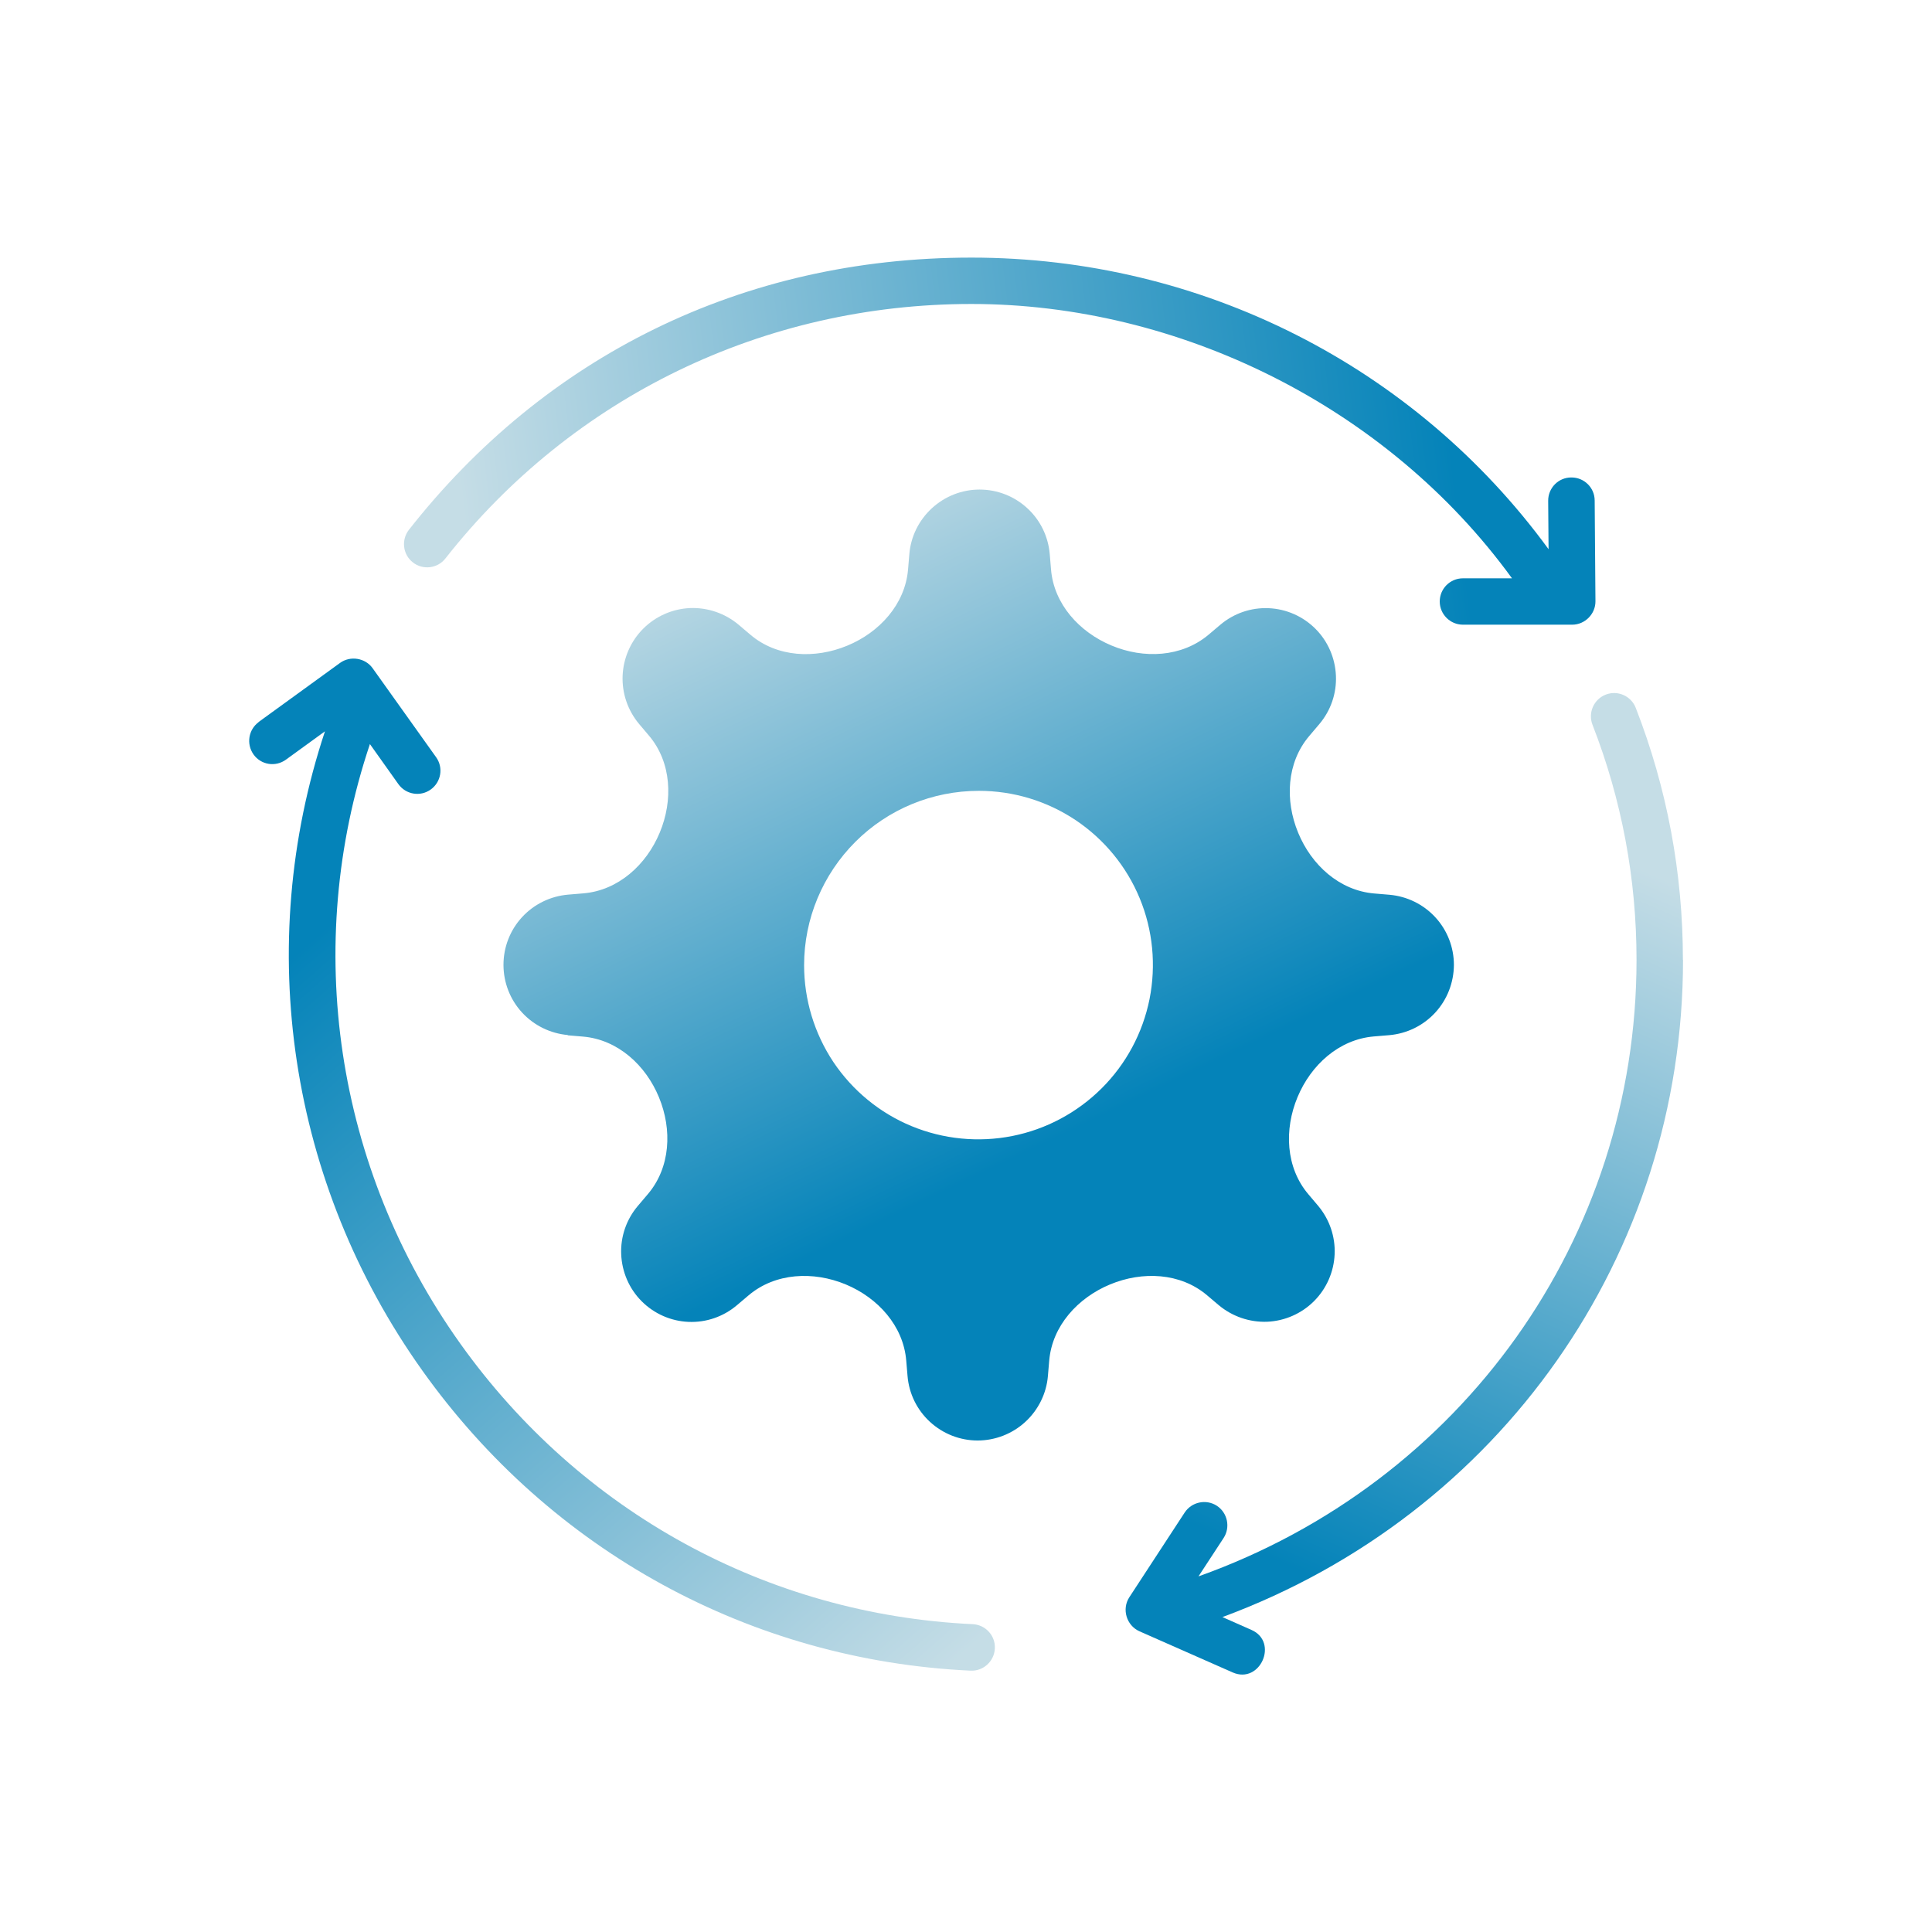
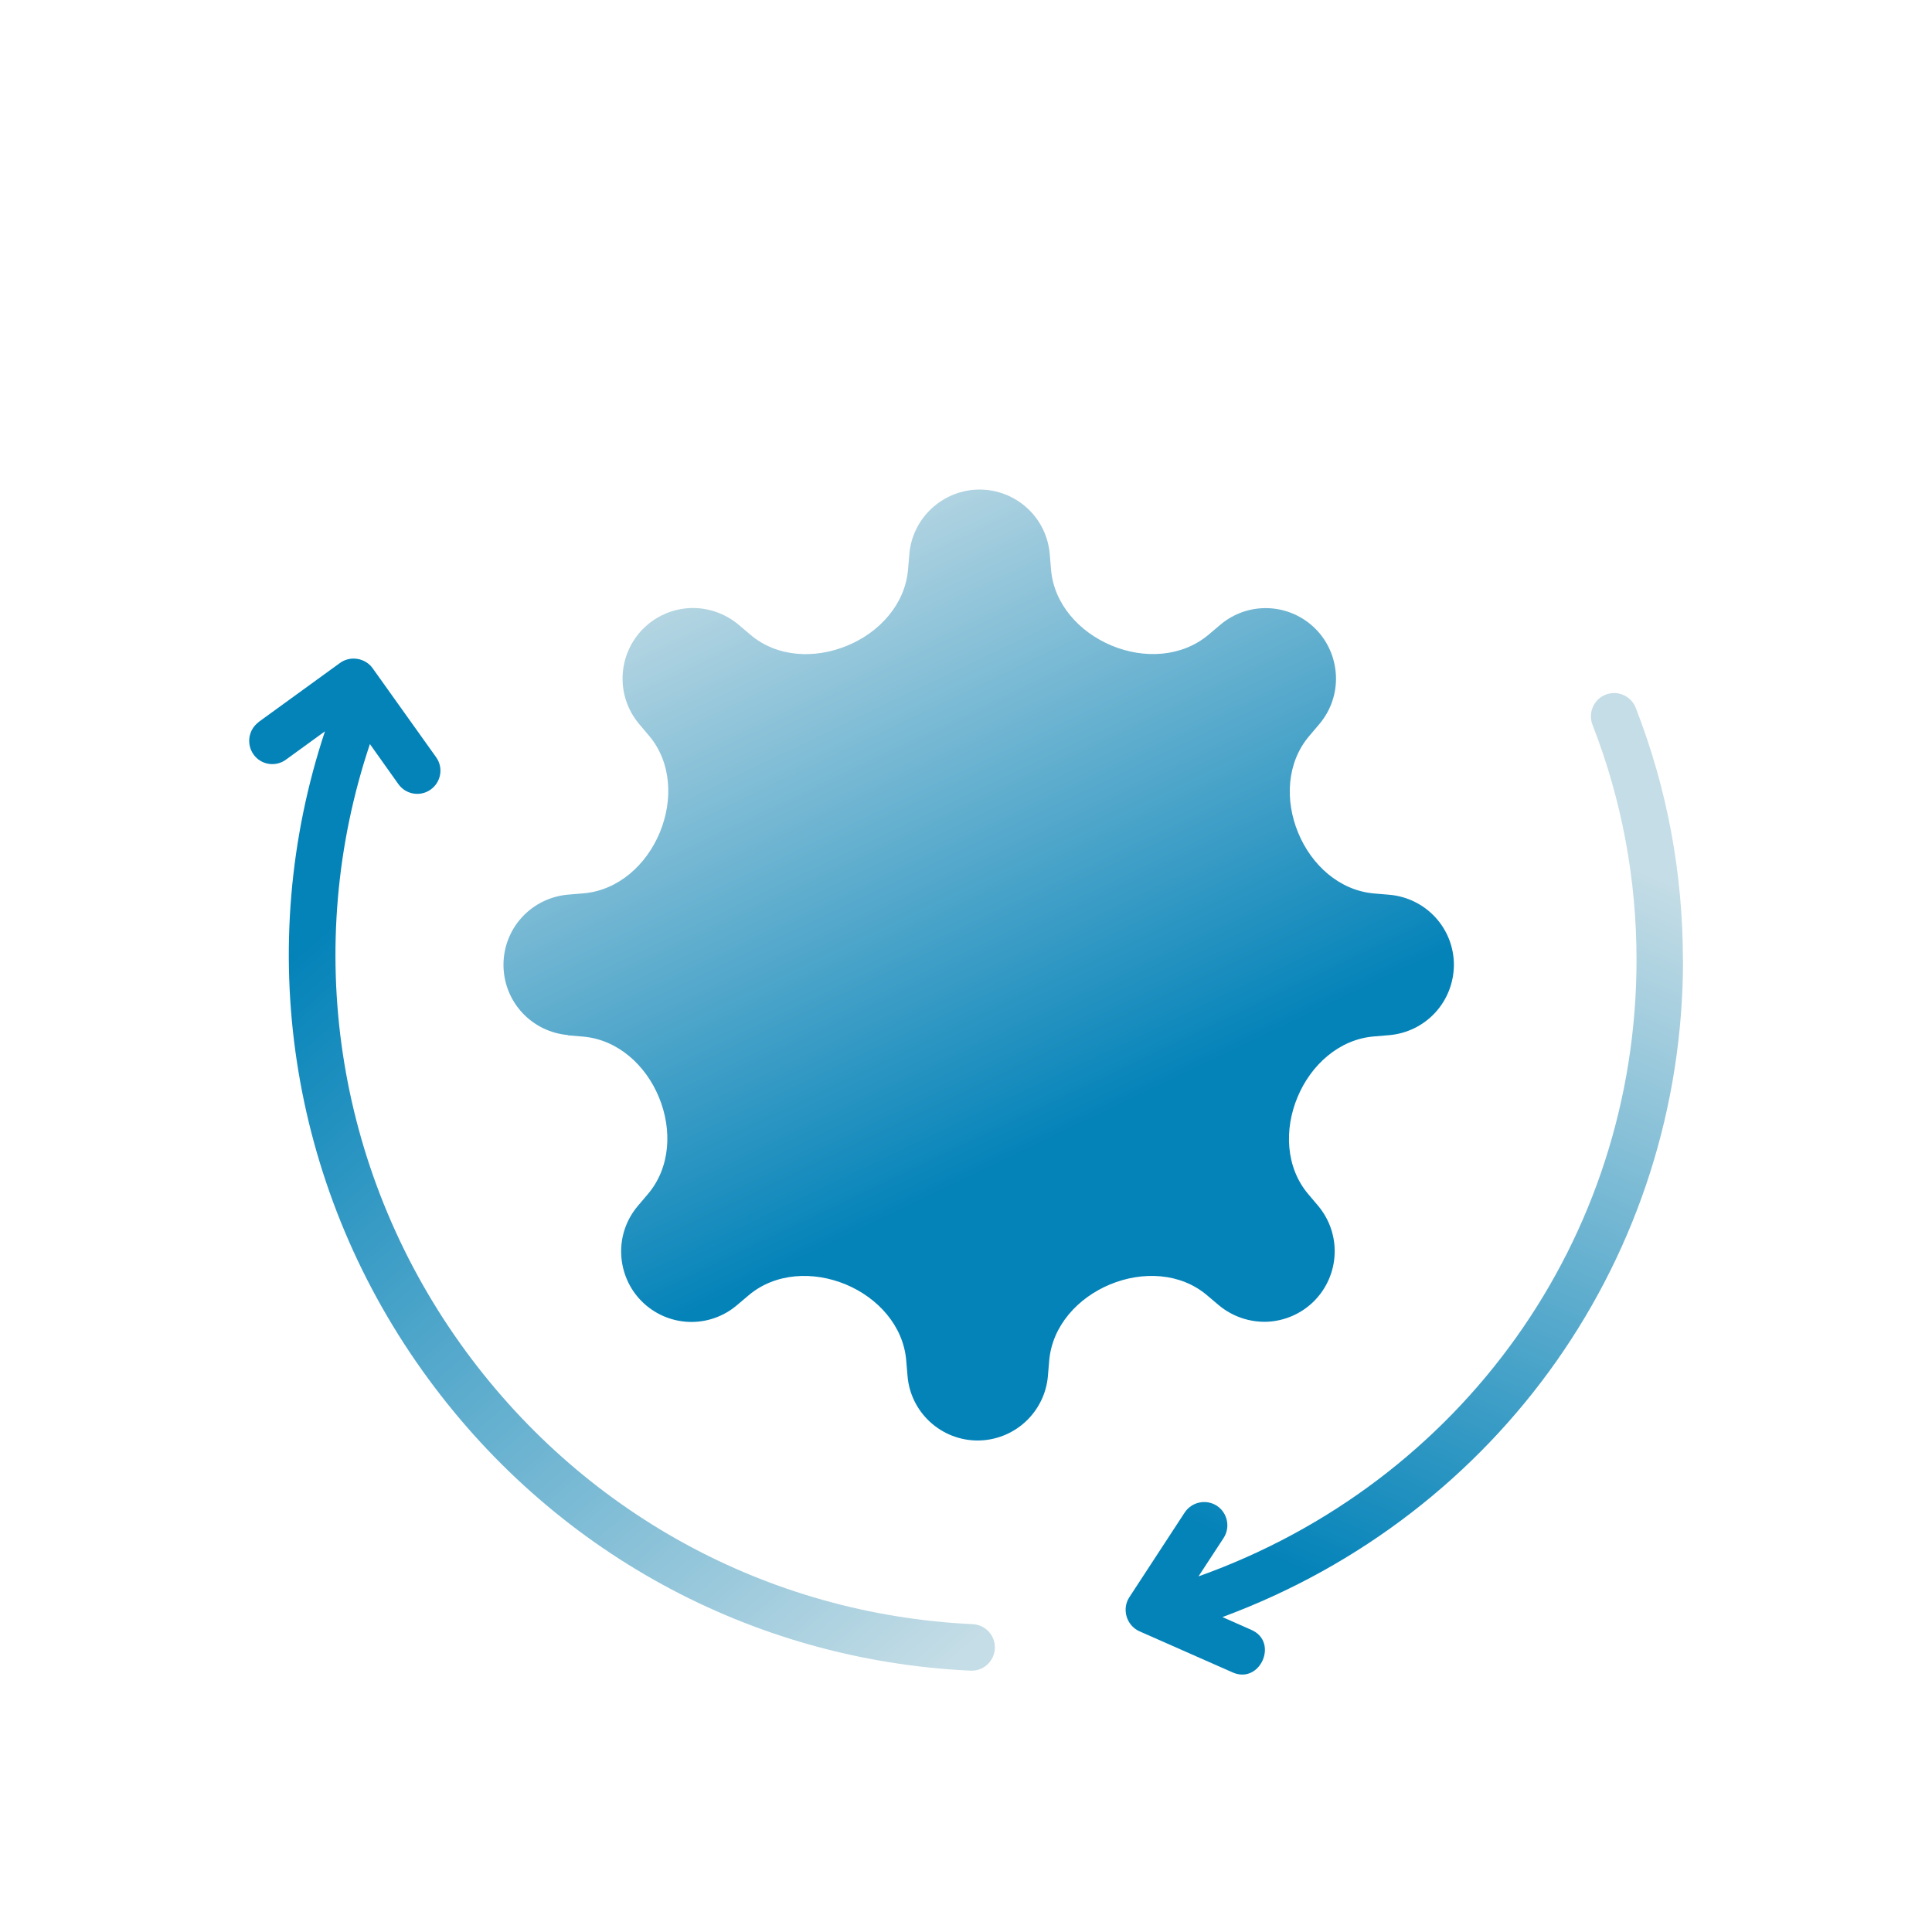
<svg xmlns="http://www.w3.org/2000/svg" xmlns:xlink="http://www.w3.org/1999/xlink" id="_图层_1" width="150" height="150" viewBox="0 0 150 150">
  <defs>
    <style>.cls-1{fill:url(#_未命名的渐变_79-3);}.cls-2{fill:url(#_未命名的渐变_79);}.cls-3{fill:url(#_未命名的渐变_79-2);}.cls-4{fill:url(#_未命名的渐变_79-4);}</style>
    <linearGradient id="_未命名的渐变_79" x1="58.68" y1="38.9" x2="82.35" y2="88.23" gradientUnits="userSpaceOnUse">
      <stop offset="0" stop-color="#c5dde6" />
      <stop offset="1" stop-color="#0483b9" />
    </linearGradient>
    <linearGradient id="_未命名的渐变_79-2" x1="36.16" y1="41.71" x2="112.39" y2="32.38" xlink:href="#_未命名的渐变_79" />
    <linearGradient id="_未命名的渐变_79-3" x1="74.33" y1="128.86" x2="24.78" y2="72.41" xlink:href="#_未命名的渐变_79" />
    <linearGradient id="_未命名的渐变_79-4" x1="125.81" y1="66.74" x2="101.59" y2="122.29" xlink:href="#_未命名的渐变_79" />
  </defs>
-   <path class="cls-2" d="M44.07,80.38l1.19,.1c2.7,.23,4.87,2.21,5.9,4.71,1.04,2.51,.9,5.45-.86,7.52l-.78,.92c-.89,1.05-1.35,2.39-1.29,3.76,.06,1.37,.62,2.67,1.59,3.64,.97,.97,2.26,1.54,3.63,1.6,1.37,.06,2.71-.4,3.76-1.29l.91-.77c2.08-1.76,5.03-1.89,7.54-.85,2.5,1.04,4.48,3.22,4.7,5.92l.1,1.18c.11,1.37,.73,2.64,1.74,3.57,1.01,.93,2.33,1.45,3.7,1.45s2.7-.52,3.71-1.45c1.01-.93,1.64-2.21,1.75-3.57l.1-1.18c.23-2.7,2.22-4.88,4.73-5.92,2.51-1.04,5.45-.91,7.52,.84l.91,.77c1.05,.88,2.39,1.34,3.76,1.29,1.37-.06,2.67-.63,3.64-1.6,.97-.97,1.54-2.27,1.6-3.64,.06-1.37-.4-2.71-1.28-3.76l-.77-.91c-1.75-2.07-1.88-5.02-.83-7.53,1.04-2.5,3.22-4.48,5.92-4.71l1.2-.1c1.37-.12,2.64-.74,3.57-1.75,.93-1.01,1.44-2.33,1.45-3.7,0-1.37-.51-2.69-1.44-3.7-.93-1.01-2.2-1.63-3.56-1.75l-1.19-.1c-2.7-.23-4.87-2.21-5.9-4.71-1.04-2.51-.9-5.45,.86-7.52l.78-.92c.89-1.05,1.35-2.39,1.29-3.76-.06-1.37-.62-2.67-1.59-3.64-.97-.97-2.26-1.54-3.63-1.6-1.37-.06-2.71,.4-3.76,1.29l-.91,.77c-2.08,1.75-5.03,1.89-7.53,.84-2.5-1.04-4.48-3.22-4.7-5.91l-.1-1.2c-.12-1.37-.74-2.64-1.75-3.56-1.01-.93-2.33-1.44-3.7-1.44-1.37,0-2.69,.52-3.7,1.45-1.01,.93-1.64,2.2-1.75,3.57l-.1,1.19c-.23,2.7-2.22,4.88-4.72,5.91-2.51,1.04-5.45,.91-7.52-.85l-.92-.78c-1.05-.88-2.39-1.34-3.76-1.29-1.37,.06-2.67,.63-3.64,1.6-.97,.97-1.54,2.27-1.6,3.64-.06,1.37,.4,2.71,1.28,3.76l.77,.91c1.75,2.07,1.88,5.02,.83,7.53-1.04,2.5-3.22,4.48-5.92,4.71l-1.2,.1c-1.37,.12-2.64,.74-3.57,1.75-.93,1.01-1.44,2.33-1.44,3.7,0,1.37,.51,2.69,1.44,3.7,.93,1.01,2.2,1.63,3.56,1.75Zm31.93-18.98c2.68,0,5.29,.79,7.52,2.28,2.22,1.49,3.95,3.6,4.97,6.07,1.02,2.47,1.28,5.19,.76,7.82-.53,2.63-1.82,5.04-3.72,6.93-1.9,1.89-4.31,3.18-6.94,3.7-2.63,.52-5.35,.25-7.82-.77-2.47-1.02-4.58-2.76-6.07-4.98-1.48-2.23-2.27-4.84-2.27-7.52,0-3.59,1.44-7.03,3.98-9.57,2.54-2.54,5.99-3.96,9.58-3.96Z" />
-   <path d="M84.41,43.29h0s0,0,0,0h0Z" />
-   <path class="cls-3" d="M123.81,38.86c0-.99-.81-1.79-1.8-1.79h-.02c-1,0-1.8,.82-1.79,1.82l.03,3.75c-10.39-14.22-26.97-22.64-44.81-22.64s-33.12,7.7-43.67,21.13c-.61,.78-.48,1.92,.3,2.53,.78,.62,1.92,.48,2.53-.3,9.87-12.56,24.75-19.76,40.84-19.76s32.27,7.94,41.97,21.3h-3.81c-1,0-1.8,.81-1.8,1.8s.81,1.8,1.8,1.8h8.49c.98,0,1.81-.83,1.8-1.82l-.06-7.83Z" />
+   <path class="cls-2" d="M44.07,80.38l1.19,.1c2.7,.23,4.87,2.21,5.9,4.71,1.04,2.51,.9,5.45-.86,7.52l-.78,.92c-.89,1.05-1.35,2.39-1.29,3.76,.06,1.37,.62,2.67,1.59,3.64,.97,.97,2.26,1.54,3.63,1.6,1.37,.06,2.71-.4,3.76-1.29l.91-.77c2.08-1.76,5.03-1.89,7.54-.85,2.5,1.04,4.48,3.22,4.7,5.92l.1,1.18c.11,1.37,.73,2.64,1.74,3.57,1.01,.93,2.33,1.45,3.7,1.45s2.7-.52,3.71-1.45c1.01-.93,1.64-2.21,1.75-3.57l.1-1.18c.23-2.7,2.22-4.88,4.73-5.92,2.51-1.04,5.45-.91,7.52,.84l.91,.77c1.05,.88,2.39,1.34,3.76,1.29,1.37-.06,2.67-.63,3.64-1.6,.97-.97,1.54-2.27,1.6-3.64,.06-1.37-.4-2.71-1.28-3.76l-.77-.91c-1.75-2.07-1.88-5.02-.83-7.53,1.04-2.5,3.22-4.48,5.92-4.71l1.2-.1c1.37-.12,2.64-.74,3.57-1.75,.93-1.01,1.44-2.33,1.45-3.7,0-1.37-.51-2.69-1.44-3.7-.93-1.01-2.2-1.63-3.56-1.75l-1.19-.1c-2.7-.23-4.87-2.21-5.9-4.71-1.04-2.51-.9-5.45,.86-7.52l.78-.92c.89-1.05,1.35-2.39,1.29-3.76-.06-1.37-.62-2.67-1.59-3.64-.97-.97-2.26-1.54-3.63-1.6-1.37-.06-2.71,.4-3.76,1.29l-.91,.77c-2.08,1.75-5.03,1.89-7.53,.84-2.5-1.04-4.48-3.22-4.7-5.91l-.1-1.2c-.12-1.37-.74-2.64-1.75-3.56-1.01-.93-2.33-1.44-3.7-1.44-1.37,0-2.69,.52-3.7,1.45-1.01,.93-1.64,2.2-1.75,3.57l-.1,1.19c-.23,2.7-2.22,4.88-4.72,5.91-2.51,1.04-5.45,.91-7.52-.85l-.92-.78c-1.05-.88-2.39-1.34-3.76-1.29-1.37,.06-2.67,.63-3.64,1.6-.97,.97-1.54,2.27-1.6,3.64-.06,1.37,.4,2.71,1.28,3.76l.77,.91c1.75,2.07,1.88,5.02,.83,7.53-1.04,2.5-3.22,4.48-5.92,4.71l-1.2,.1c-1.37,.12-2.64,.74-3.57,1.75-.93,1.01-1.44,2.33-1.44,3.7,0,1.37,.51,2.69,1.44,3.7,.93,1.01,2.2,1.63,3.56,1.75Zm31.93-18.98Z" />
  <path class="cls-1" d="M20.09,56.06c-.8,.58-.98,1.7-.41,2.51h0c.58,.82,1.71,1,2.52,.41l3.03-2.2c-5.55,16.71-2.79,35.11,7.56,49.63,9.98,14.01,25.49,22.5,42.56,23.3,.99,.05,1.84-.72,1.89-1.72,.05-1-.72-1.84-1.72-1.89-15.95-.75-30.45-8.69-39.79-21.79-9.71-13.63-12.26-30.89-7.01-46.54l2.21,3.11c.58,.81,1.7,1,2.51,.42,.81-.58,1-1.7,.42-2.51l-4.93-6.91c-.57-.8-1.73-.99-2.53-.41l-6.34,4.6Z" />
  <path class="cls-4" d="M130.66,74.52c0-6.74-1.23-13.32-3.66-19.56-.36-.93-1.41-1.39-2.33-1.03-.93,.36-1.39,1.41-1.03,2.34,2.27,5.82,3.42,11.96,3.42,18.25,0,21.63-13.57,40.58-34.01,47.87l1.95-2.98c.54-.83,.31-1.95-.52-2.5-.83-.54-1.95-.31-2.5,.52l-4.3,6.58c-.6,.92-.22,2.19,.78,2.64l7.25,3.2c2.13,.93,3.58-2.36,1.46-3.3l-2.26-1c21.52-7.96,35.76-28.08,35.76-51.03h0Z" />
</svg>